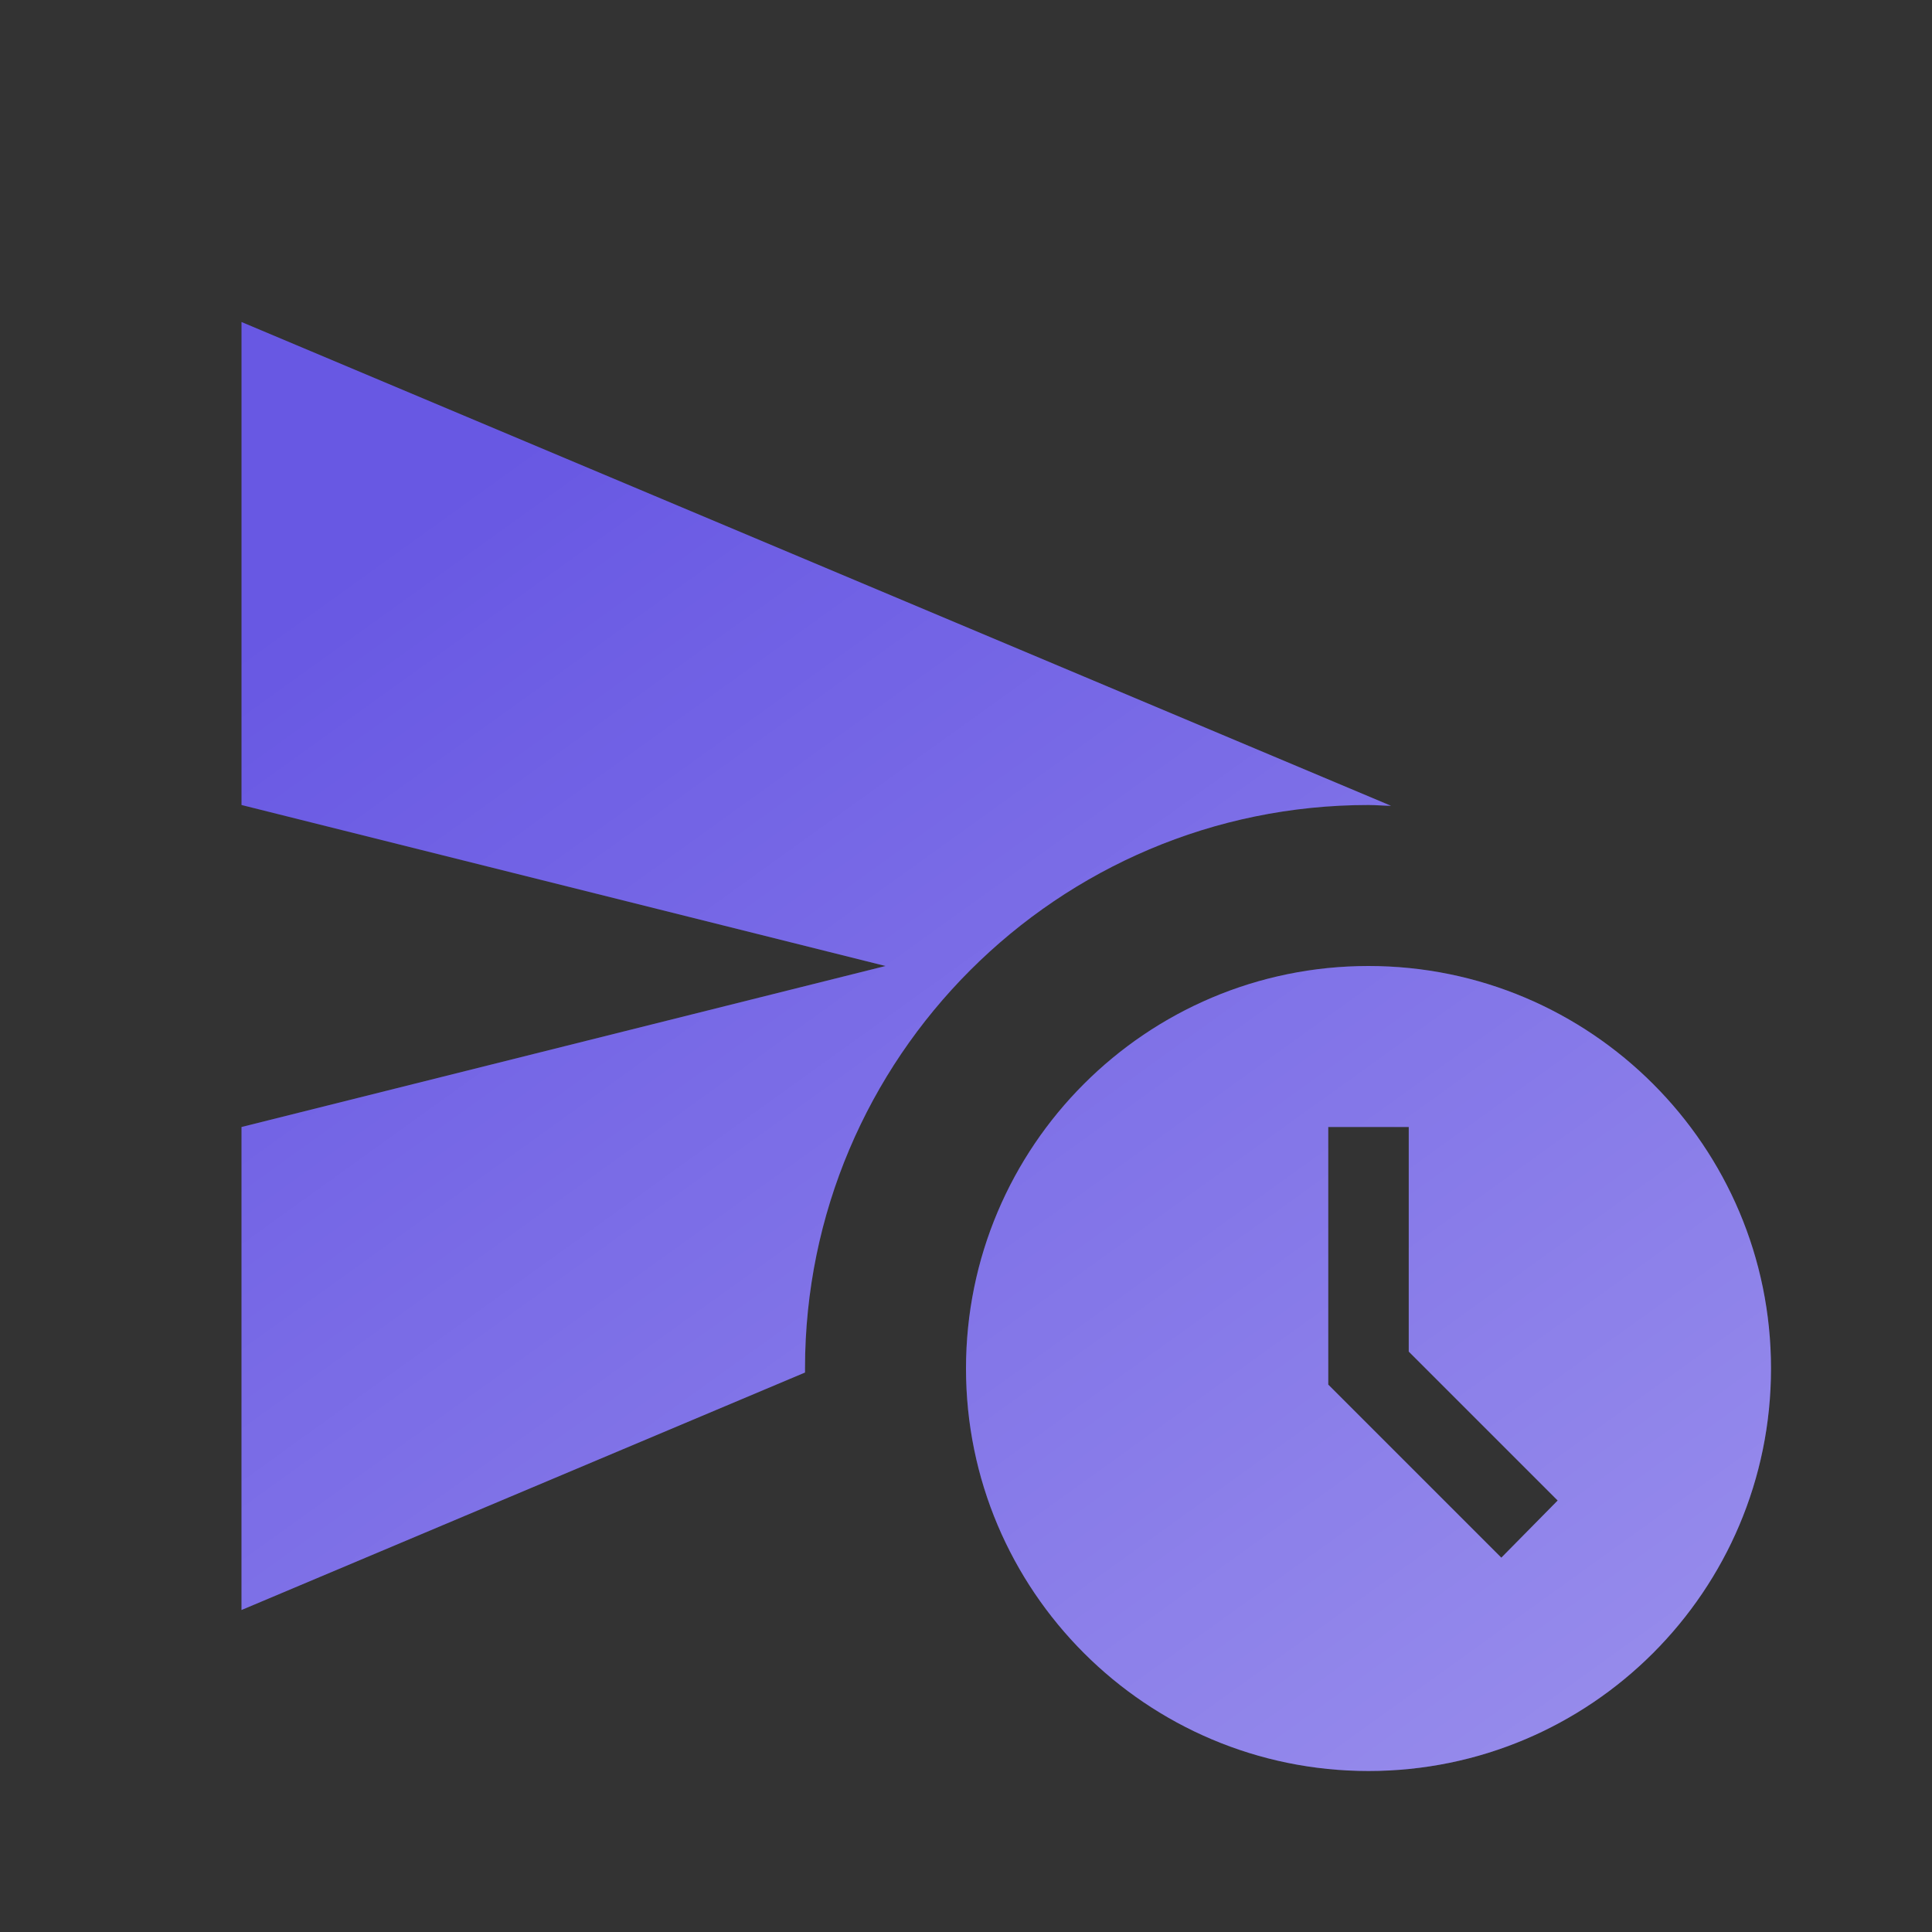
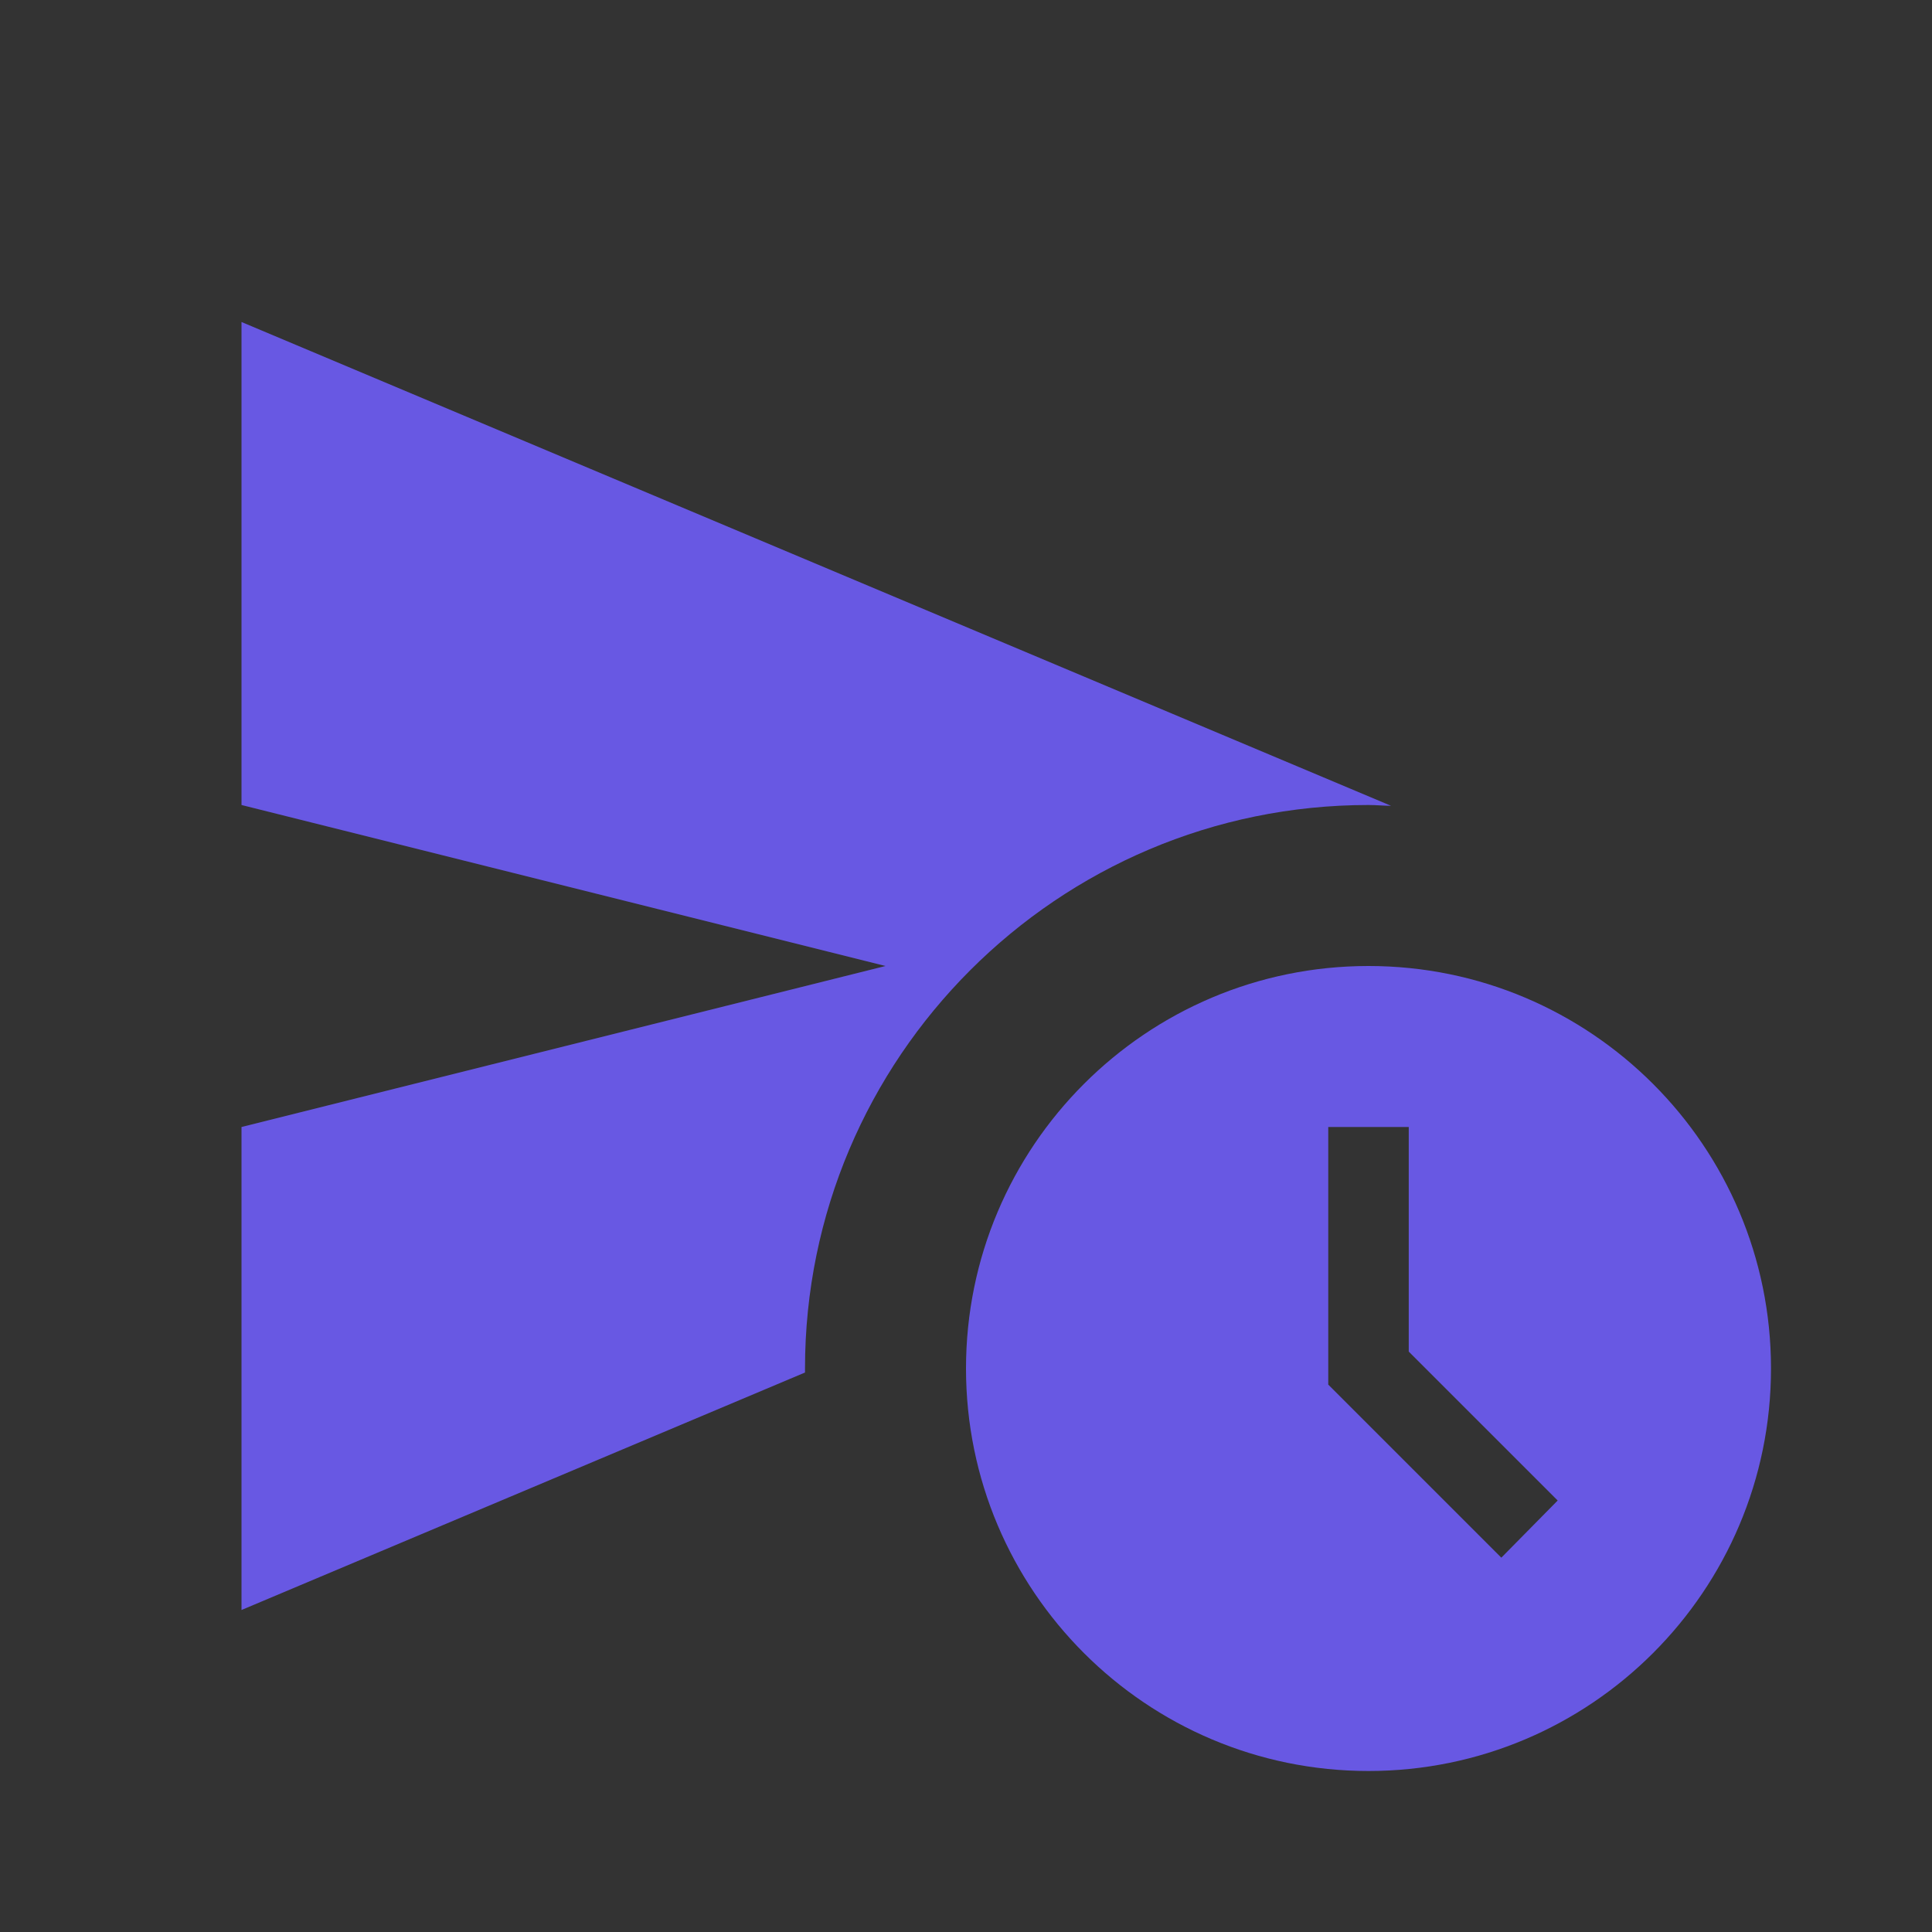
<svg xmlns="http://www.w3.org/2000/svg" width="48" height="48" viewBox="0 0 48 48" fill="none">
  <rect x="0" y="0" width="48" height="48" fill="#333333" stroke="none" />
  <g clip-path="url(#clip0_30_201)">
    <path d="M34 24C39.52 24 44 28.48 44 34C44 39.52 39.52 44 34 44C28.48 44 24 39.52 24 34C24 28.48 28.48 24 34 24ZM34.56 20.02C34.38 20.02 34.2 20 34 20C26.28 20 20 26.28 20 34V34.1L6 40V28L22 24L6 20V8L34.56 20.02ZM33 28V34.4L37.3 38.7L38.7 37.28L35 33.58V28H33Z" fill="#6858E3" />
-     <path d="M34 24C39.52 24 44 28.48 44 34C44 39.52 39.52 44 34 44C28.48 44 24 39.52 24 34C24 28.48 28.48 24 34 24ZM34.56 20.02C34.38 20.02 34.2 20 34 20C26.28 20 20 26.28 20 34V34.1L6 40V28L22 24L6 20V8L34.56 20.02ZM33 28V34.4L37.3 38.7L38.7 37.28L35 33.58V28H33Z" fill="url(#paint0_linear_30_201)" fill-opacity="0.3" />
  </g>
  <defs>
    <linearGradient id="paint0_linear_30_201" x1="17.735" y1="7.756" x2="41.464" y2="40.758" gradientUnits="userSpaceOnUse">
      <stop stop-color="white" stop-opacity="0" />
      <stop offset="1" stop-color="white" />
    </linearGradient>
    <clipPath id="clip0_30_201">
      <rect width="48" height="48" fill="white" />
    </clipPath>
  </defs>
</svg>